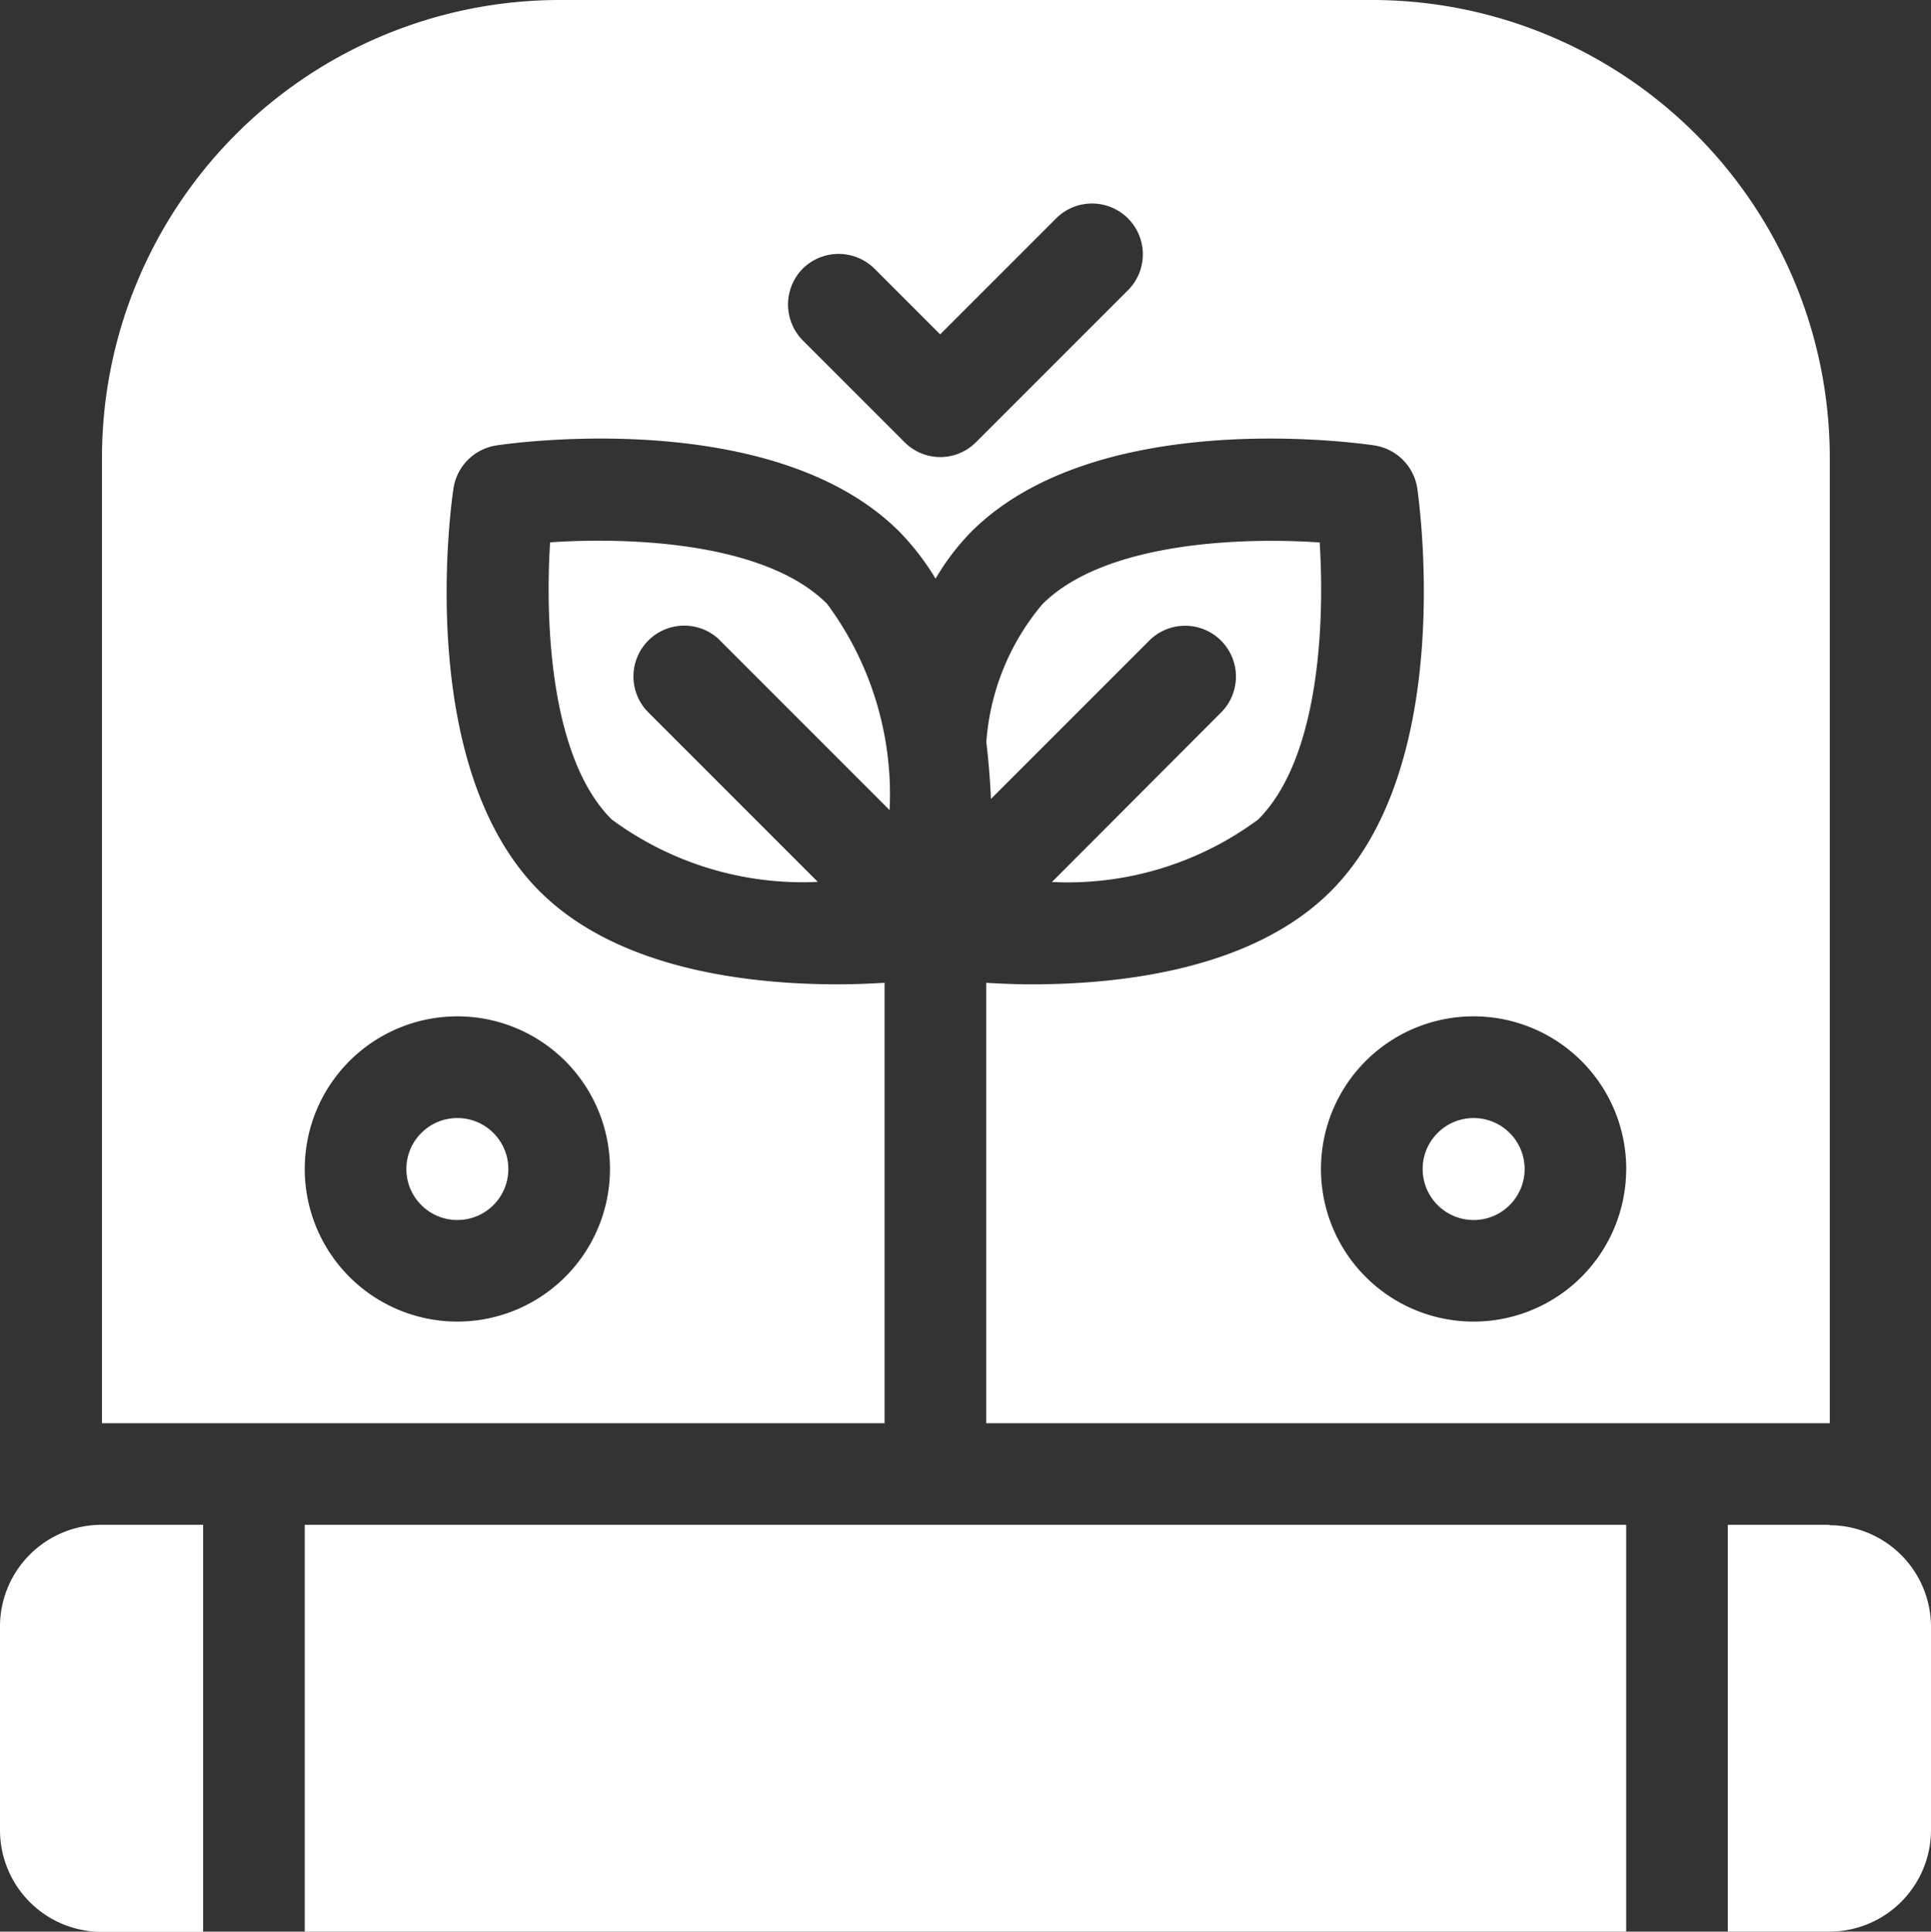
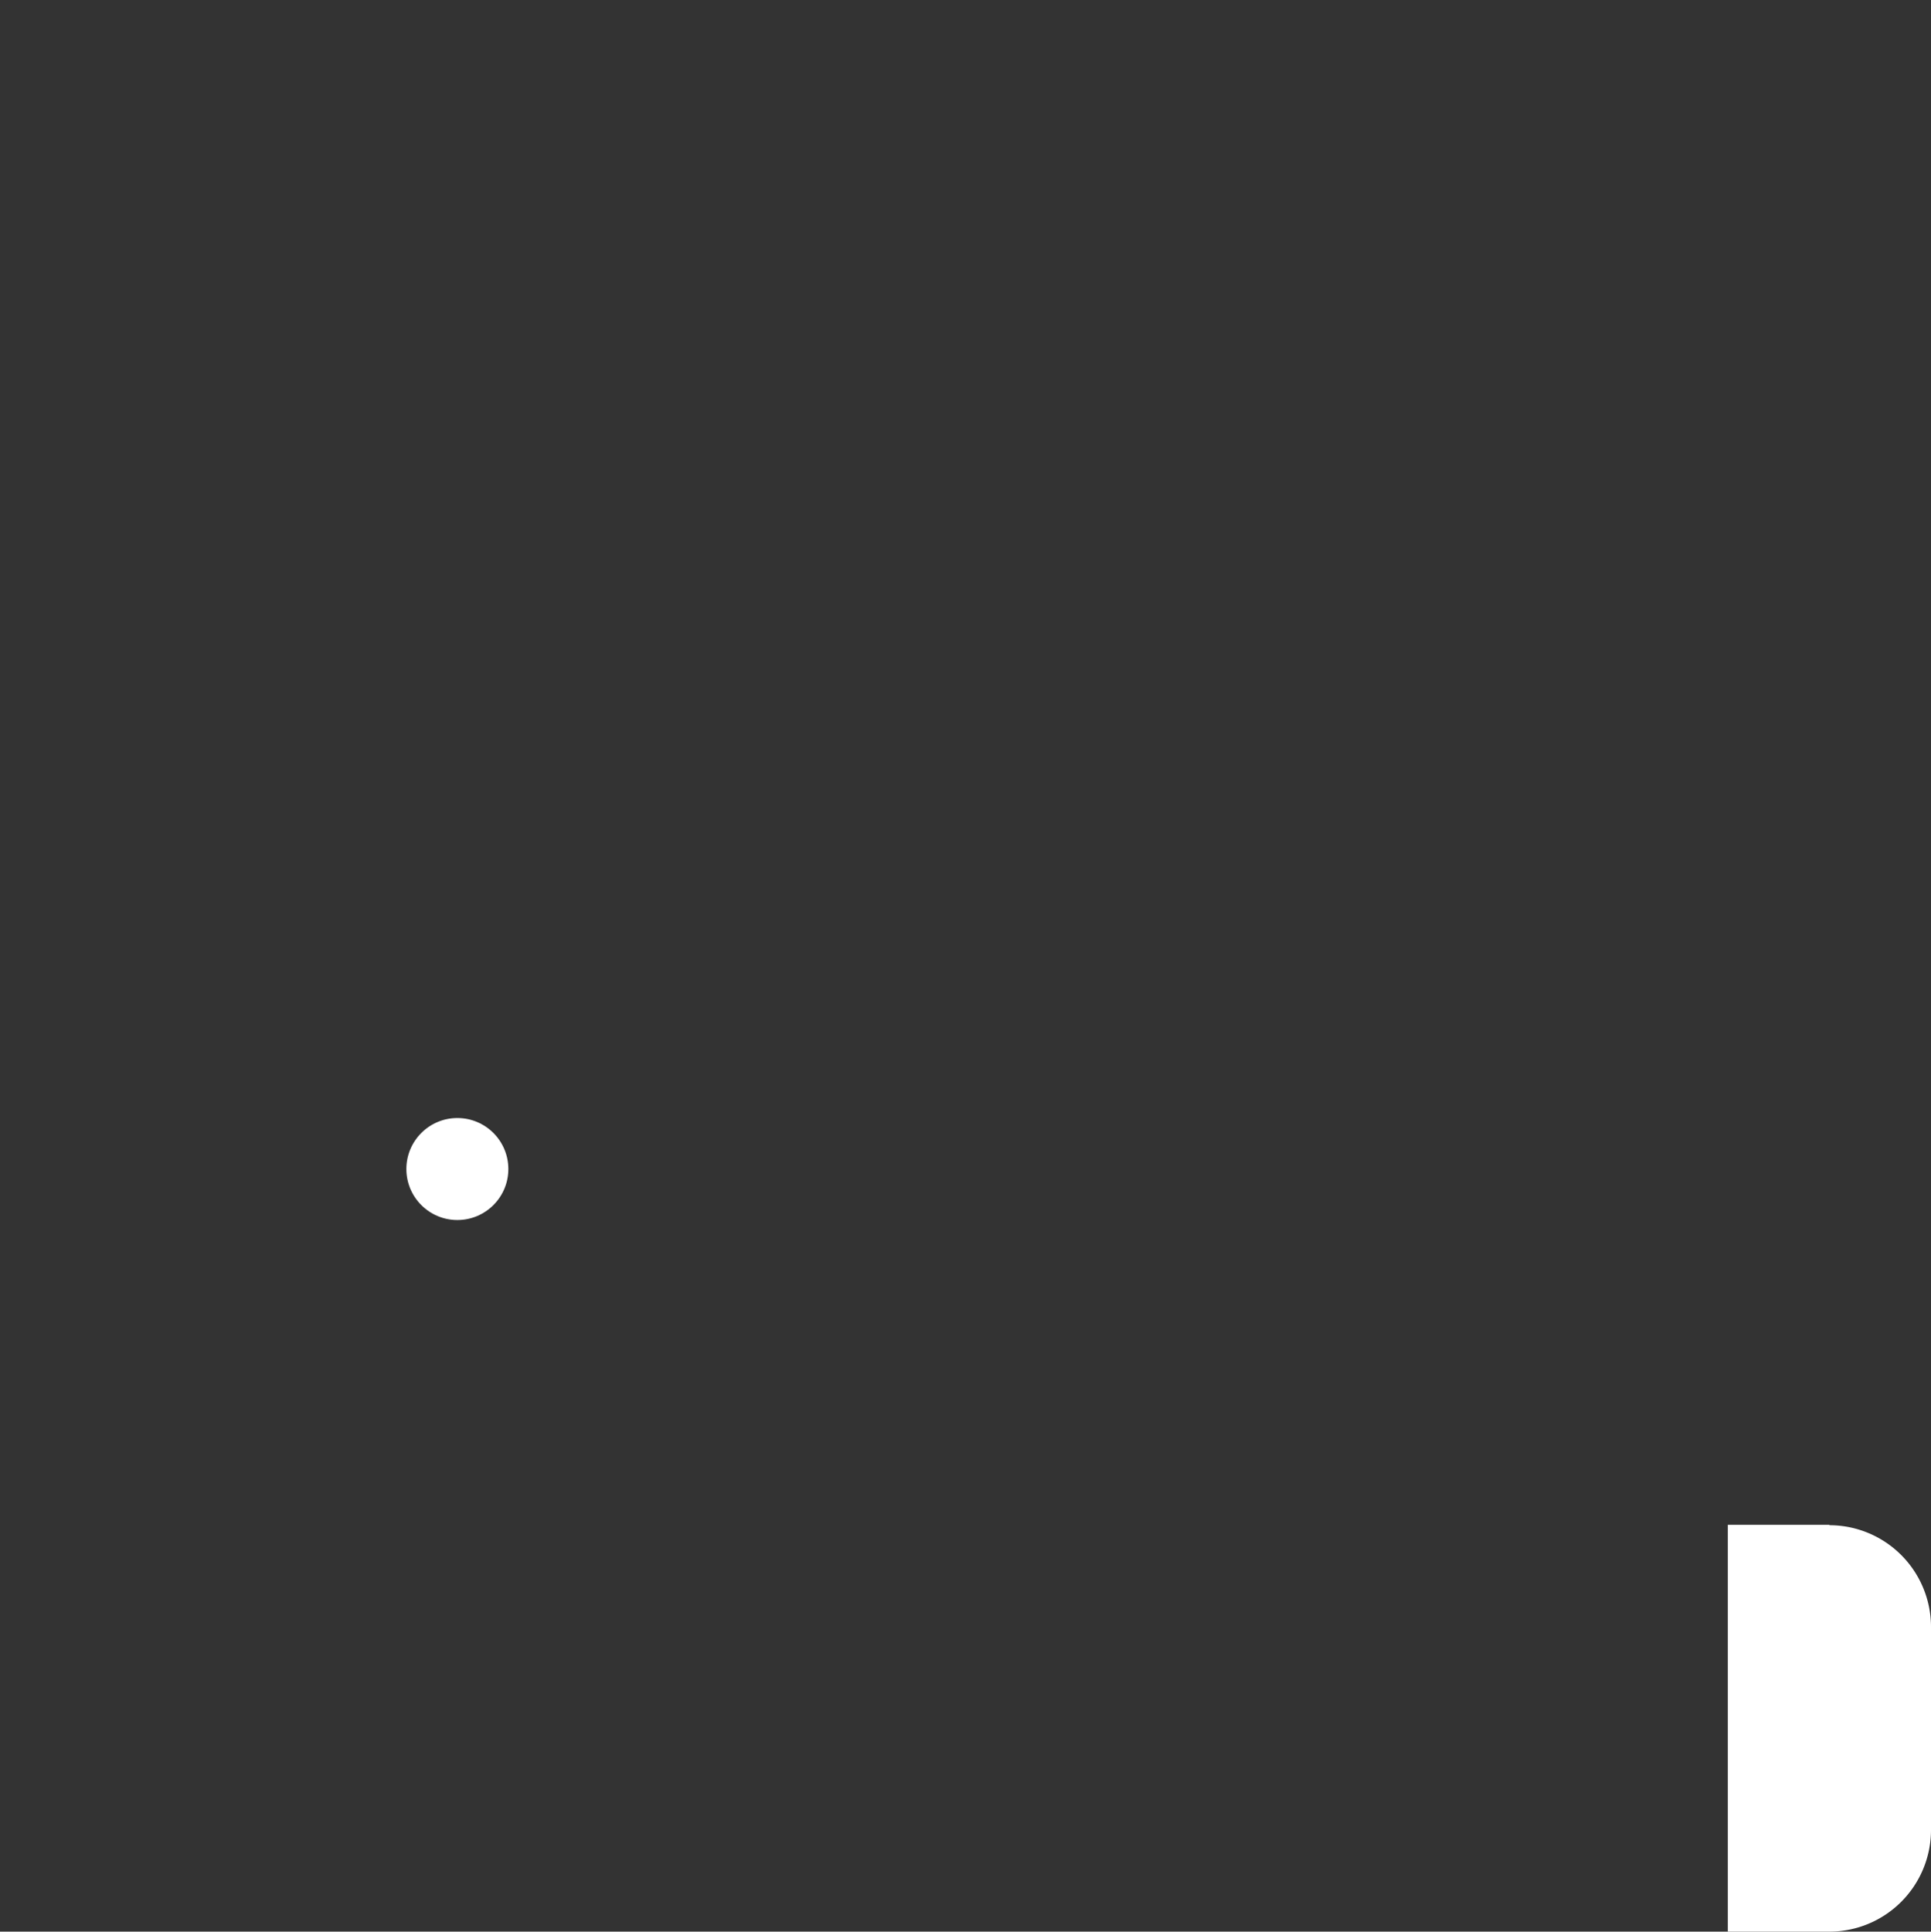
<svg xmlns="http://www.w3.org/2000/svg" width="33.063" height="33.07">
  <rect width="100%" height="100%" fill="#333333" stroke="none" />
  <g transform="translate(-37.84 -21)" fill="#fff">
    <circle data-name="Ellipse 198" cx=".873" cy=".873" r=".873" transform="translate(44.798 40.141)" />
-     <path data-name="Path 461" d="M52.979 37.826c-.238.013-.5.026-.787.026-1.568 0-3.783-.265-5.113-1.594-2.09-2.09-1.548-6.409-1.475-6.892a.877.877 0 0 1 .741-.741c.483-.073 4.8-.615 6.892 1.475a4.369 4.369 0 0 1 .622.807 4.116 4.116 0 0 1 .608-.8c2.1-2.1 6.416-1.554 6.9-1.482a.877.877 0 0 1 .741.741c.066.483.608 4.8-1.482 6.892-1.329 1.329-3.552 1.594-5.126 1.594-.284 0-.542-.013-.774-.026v7.54H69.17V28.831A7.839 7.839 0 0 0 61.339 21H47.417a7.839 7.839 0 0 0-7.831 7.831v16.535h13.4v-7.54Zm12.705 3.188a2.613 2.613 0 1 1-2.612-2.614 2.614 2.614 0 0 1 2.613 2.614ZM51.584 25.6a.874.874 0 0 1 1.23 0l1.124 1.124 2-2a.87.87 0 0 1 1.23 1.23l-2.613 2.613a.862.862 0 0 1-1.23 0l-1.739-1.739a.874.874 0 0 1-.002-1.228Zm-5.913 18.026a2.613 2.613 0 1 1 2.613-2.613 2.614 2.614 0 0 1-2.613 2.613Z" />
-     <circle data-name="Ellipse 199" cx=".873" cy=".873" r=".873" transform="translate(62.199 40.141)" />
-     <path data-name="Path 462" d="M43.058 54.07h22.626v-6.965H43.058v6.965Z" />
-     <path data-name="Path 463" d="M37.84 48.851v3.484a1.742 1.742 0 0 0 1.739 1.739h1.739v-6.969h-1.739a1.742 1.742 0 0 0-1.739 1.739Z" />
+     <path data-name="Path 462" d="M43.058 54.07v-6.965H43.058v6.965Z" />
    <path data-name="Path 464" d="M69.163 47.105h-1.739v6.965h1.739a1.742 1.742 0 0 0 1.74-1.735v-3.484a1.742 1.742 0 0 0-1.739-1.739Z" />
-     <path data-name="Path 465" d="m50.155 31.952 2.917 2.917a5.482 5.482 0 0 0-1.071-3.532c-1.058-1.058-3.38-1.144-4.742-1.052-.086 1.362 0 3.691 1.052 4.742a5.507 5.507 0 0 0 3.532 1.071l-2.917-2.917a.87.87 0 0 1 1.23-1.23Z" />
-     <path data-name="Path 466" d="M55.852 36.1a5.482 5.482 0 0 0 3.532-1.071c1.052-1.052 1.138-3.38 1.052-4.742-1.369-.093-3.691 0-4.749 1.058a4.12 4.12 0 0 0-.959 2.361q.06.506.079.972l2.725-2.725a.87.87 0 0 1 1.23 1.23l-2.91 2.917Z" />
  </g>
</svg>